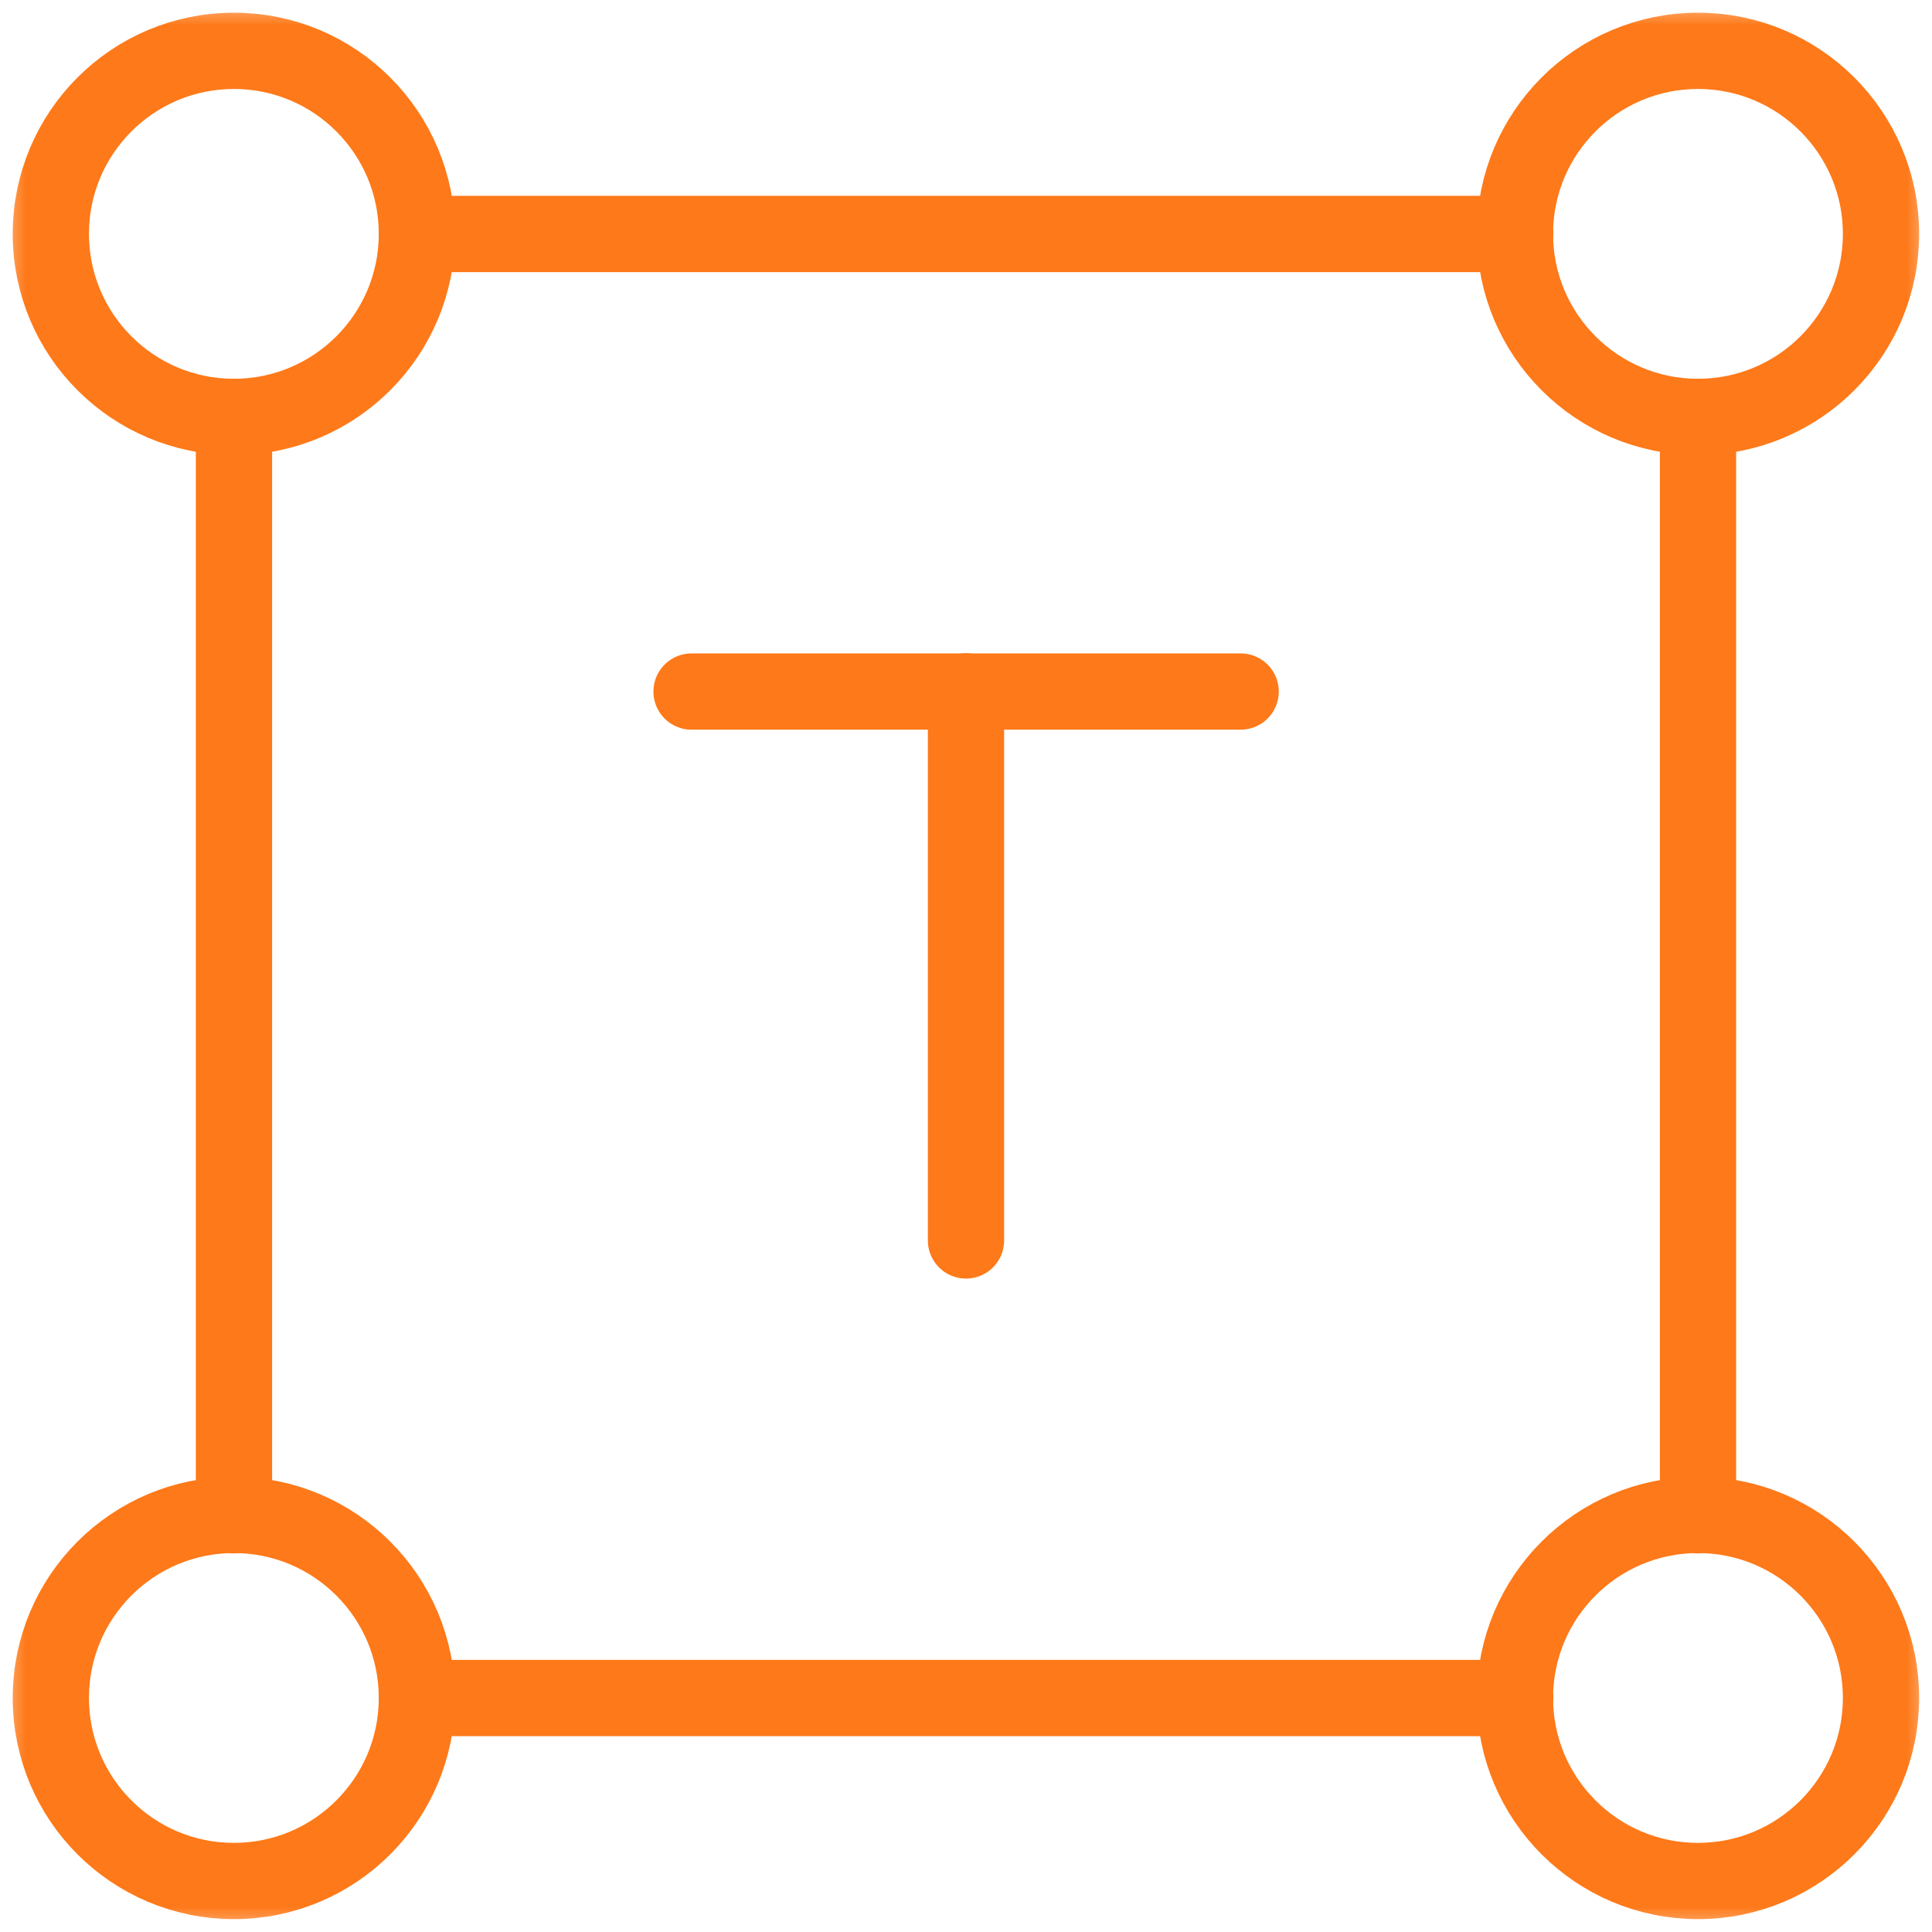
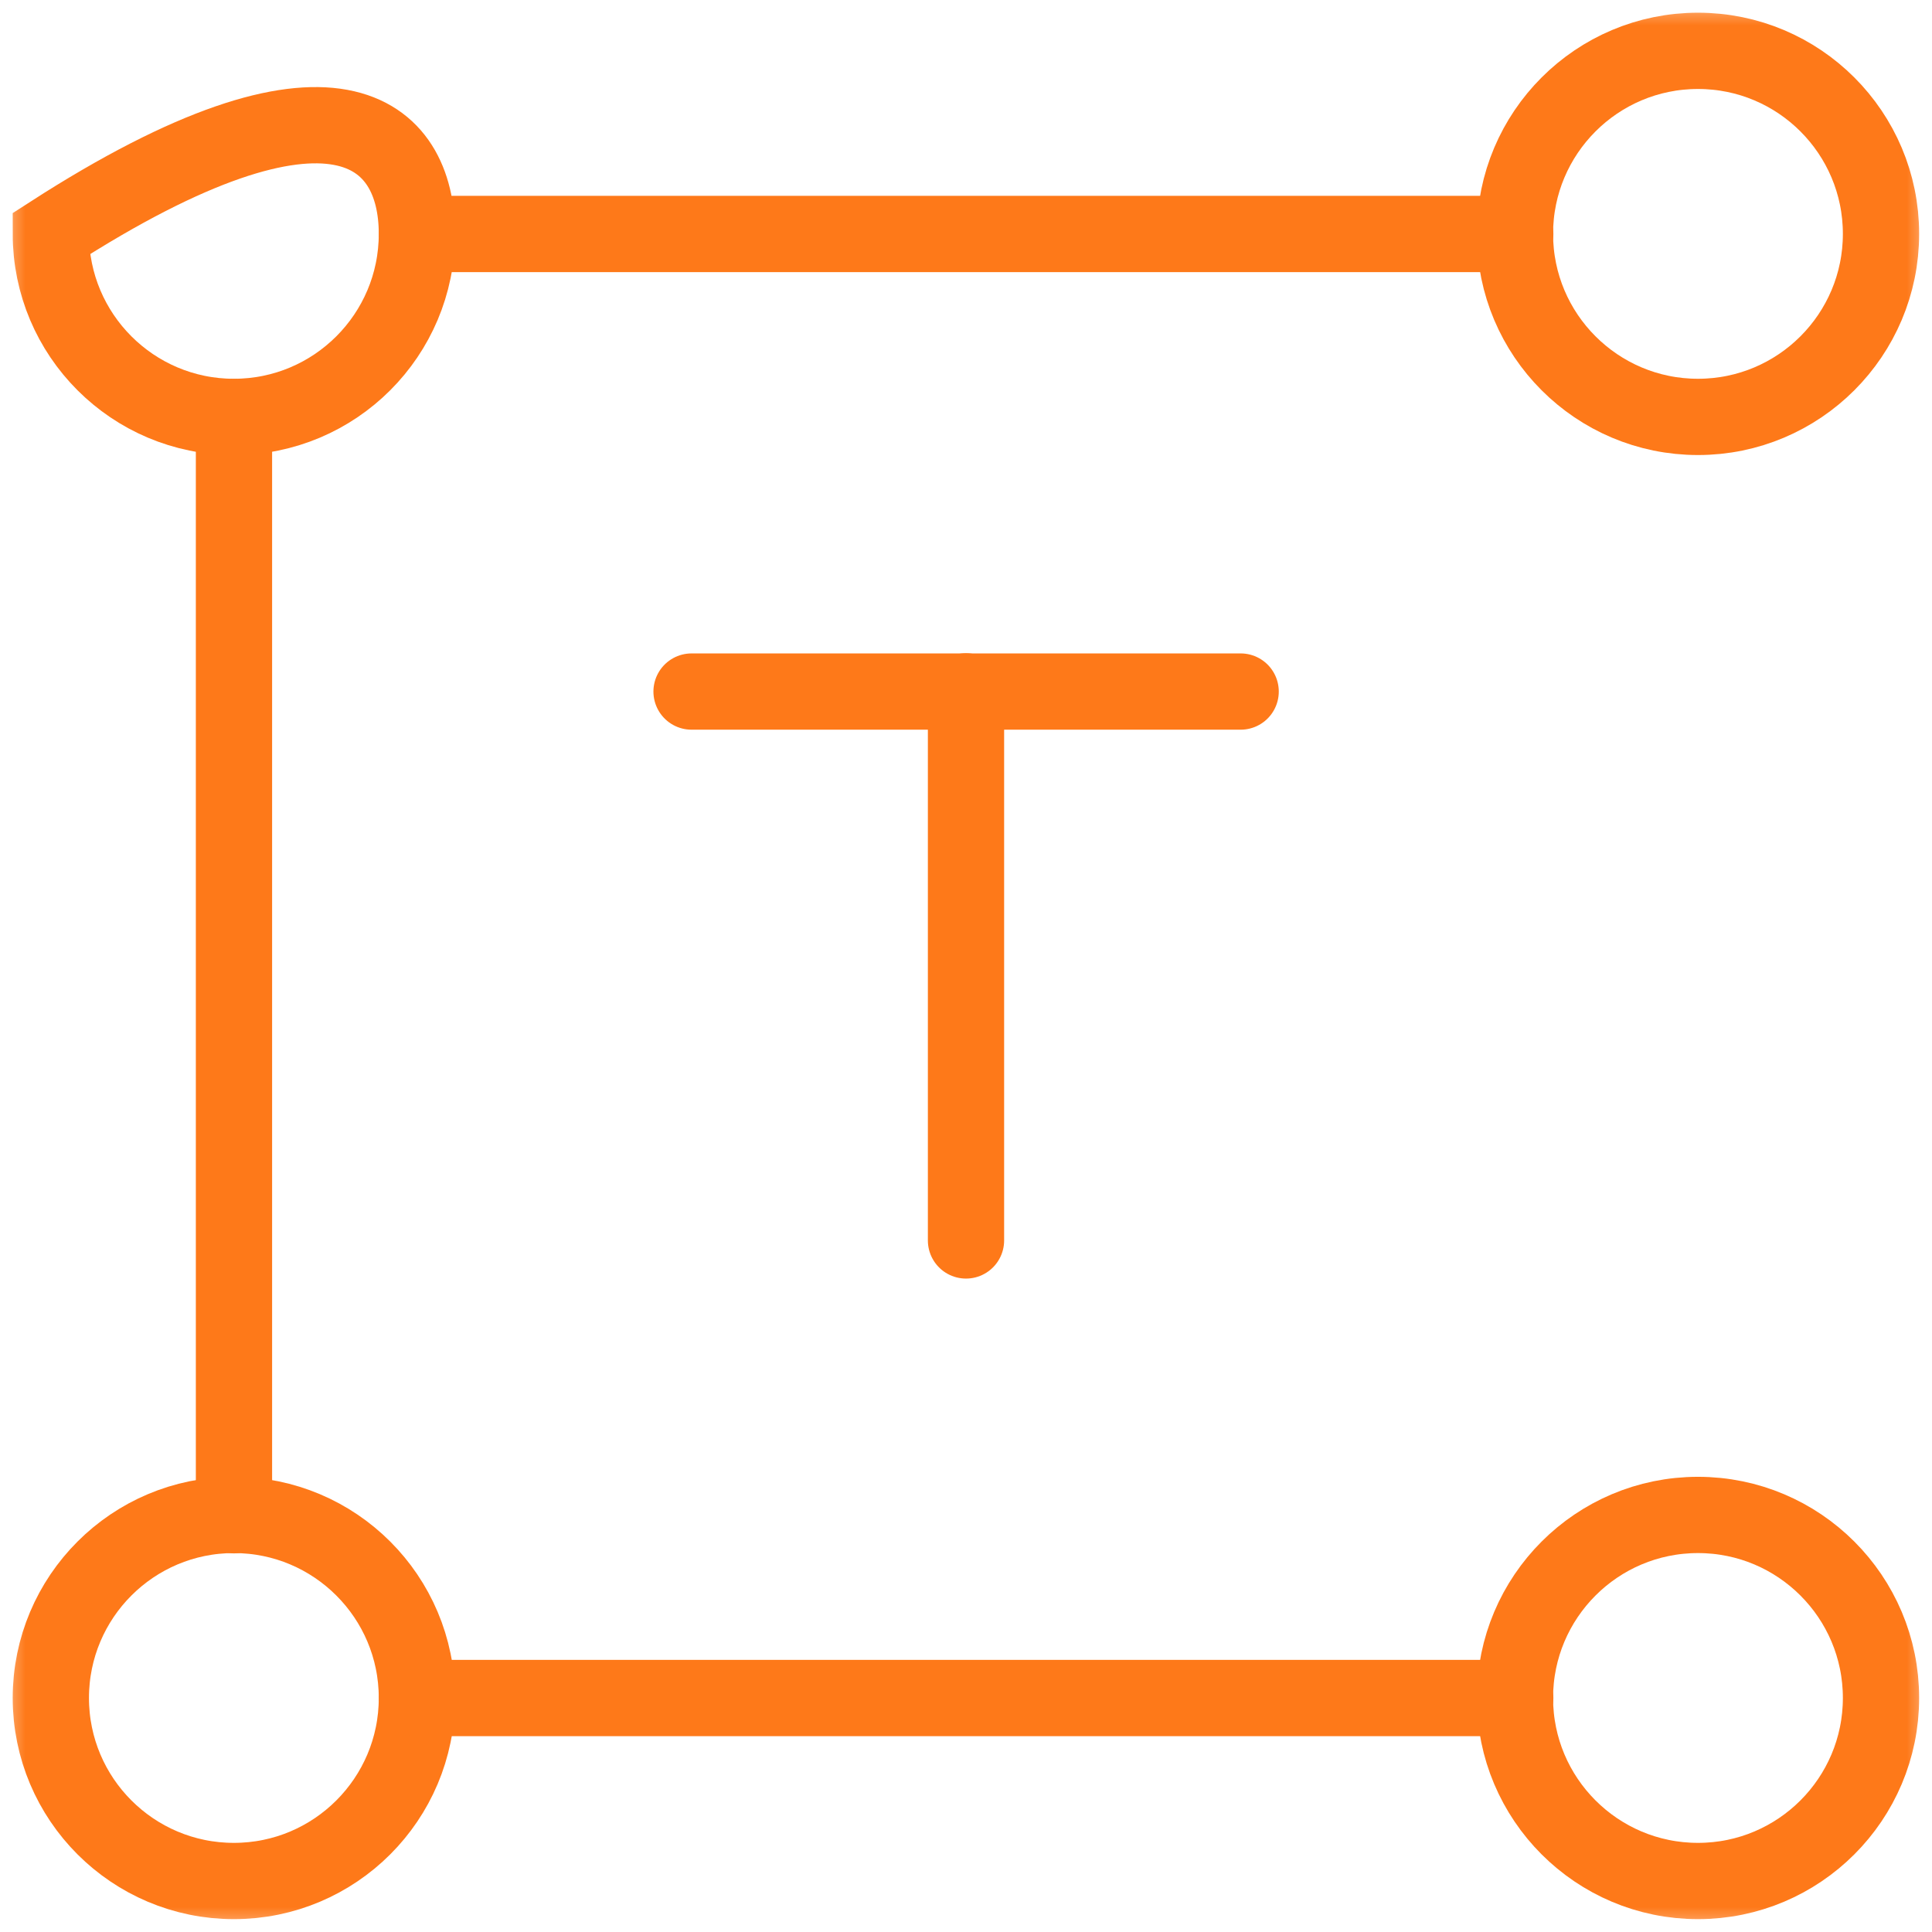
<svg xmlns="http://www.w3.org/2000/svg" width="38" height="38" viewBox="0 0 38 38" fill="none">
  <g clip-path="url(#clip0_3129_33)">
    <mask id="mask0_3129_33" style="mask-type:luminance" maskUnits="userSpaceOnUse" x="0" y="0" width="38" height="38">
      <path d="M38 0H0V38H38V0Z" fill="white" />
    </mask>
    <g mask="url(#mask0_3129_33)">
      <path d="M13.602 13.602H24.402" stroke="#FE7919" stroke-width="1.5" stroke-linecap="round" />
      <path d="M19 24.398V13.598" stroke="#FE7919" stroke-width="1.5" stroke-linecap="round" />
-       <path d="M8.2 4.6C8.2 6.588 6.588 8.2 4.6 8.2C2.612 8.2 1 6.588 1 4.6C1 2.612 2.612 1 4.6 1C6.588 1 8.2 2.612 8.2 4.6Z" stroke="#FE7919" stroke-width="1.5" />
+       <path d="M8.2 4.6C8.2 6.588 6.588 8.2 4.6 8.2C2.612 8.2 1 6.588 1 4.6C6.588 1 8.2 2.612 8.2 4.6Z" stroke="#FE7919" stroke-width="1.5" />
      <path d="M8.2 33.397C8.2 35.385 6.588 36.997 4.6 36.997C2.612 36.997 1 35.385 1 33.397C1 31.409 2.612 29.797 4.6 29.797C6.588 29.797 8.2 31.409 8.2 33.397Z" stroke="#FE7919" stroke-width="1.5" />
      <path d="M36.997 4.6C36.997 6.588 35.385 8.2 33.397 8.2C31.409 8.2 29.797 6.588 29.797 4.6C29.797 2.612 31.409 1 33.397 1C35.385 1 36.997 2.612 36.997 4.6Z" stroke="#FE7919" stroke-width="1.5" />
      <path d="M36.997 33.397C36.997 35.385 35.385 36.997 33.397 36.997C31.409 36.997 29.797 35.385 29.797 33.397C29.797 31.409 31.409 29.797 33.397 29.797C35.385 29.797 36.997 31.409 36.997 33.397Z" stroke="#FE7919" stroke-width="1.5" />
      <path d="M8.203 33.398H29.803" stroke="#FE7919" stroke-width="1.5" stroke-linecap="round" />
      <path d="M29.803 4.602H8.203" stroke="#FE7919" stroke-width="1.5" stroke-linecap="round" />
-       <path d="M33.398 29.803V8.203" stroke="#FE7919" stroke-width="1.5" stroke-linecap="round" />
      <path d="M4.602 8.203V29.803" stroke="#FE7919" stroke-width="1.5" stroke-linecap="round" />
    </g>
  </g>
  <defs>
    <clipPath id="clip0_3129_33">
      <rect width="38" height="38" fill="white" />
    </clipPath>
  </defs>
</svg>